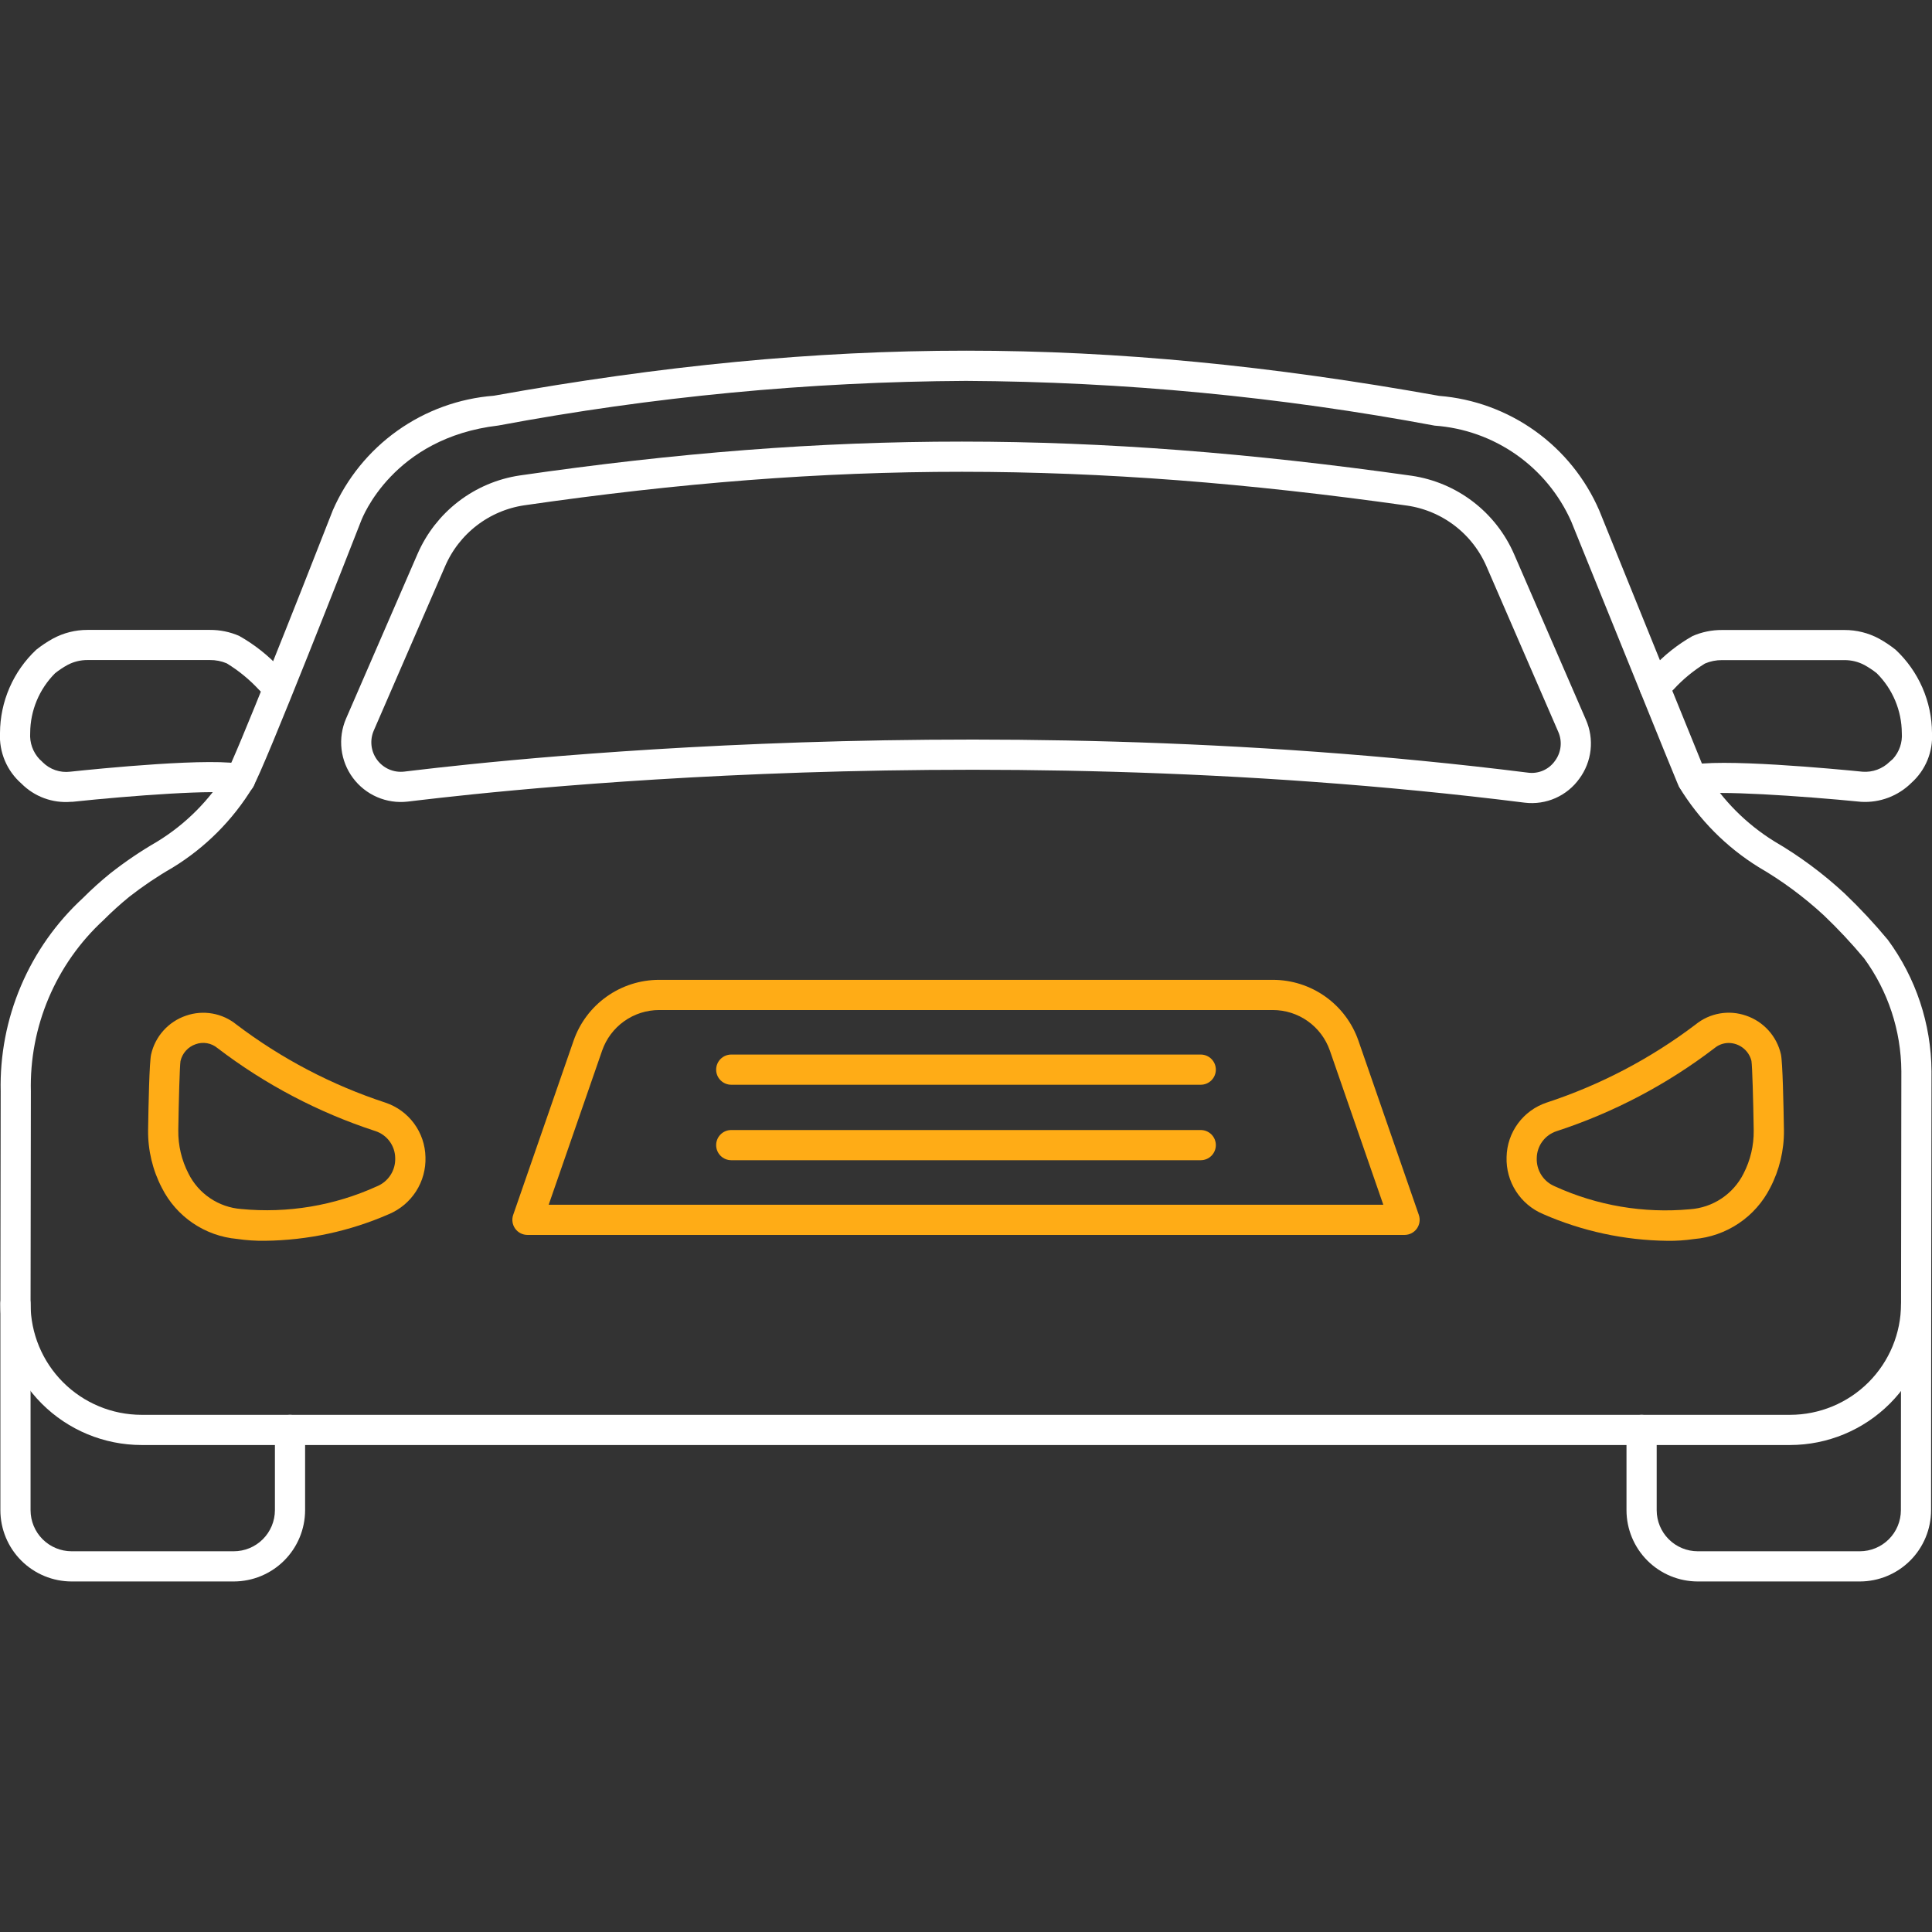
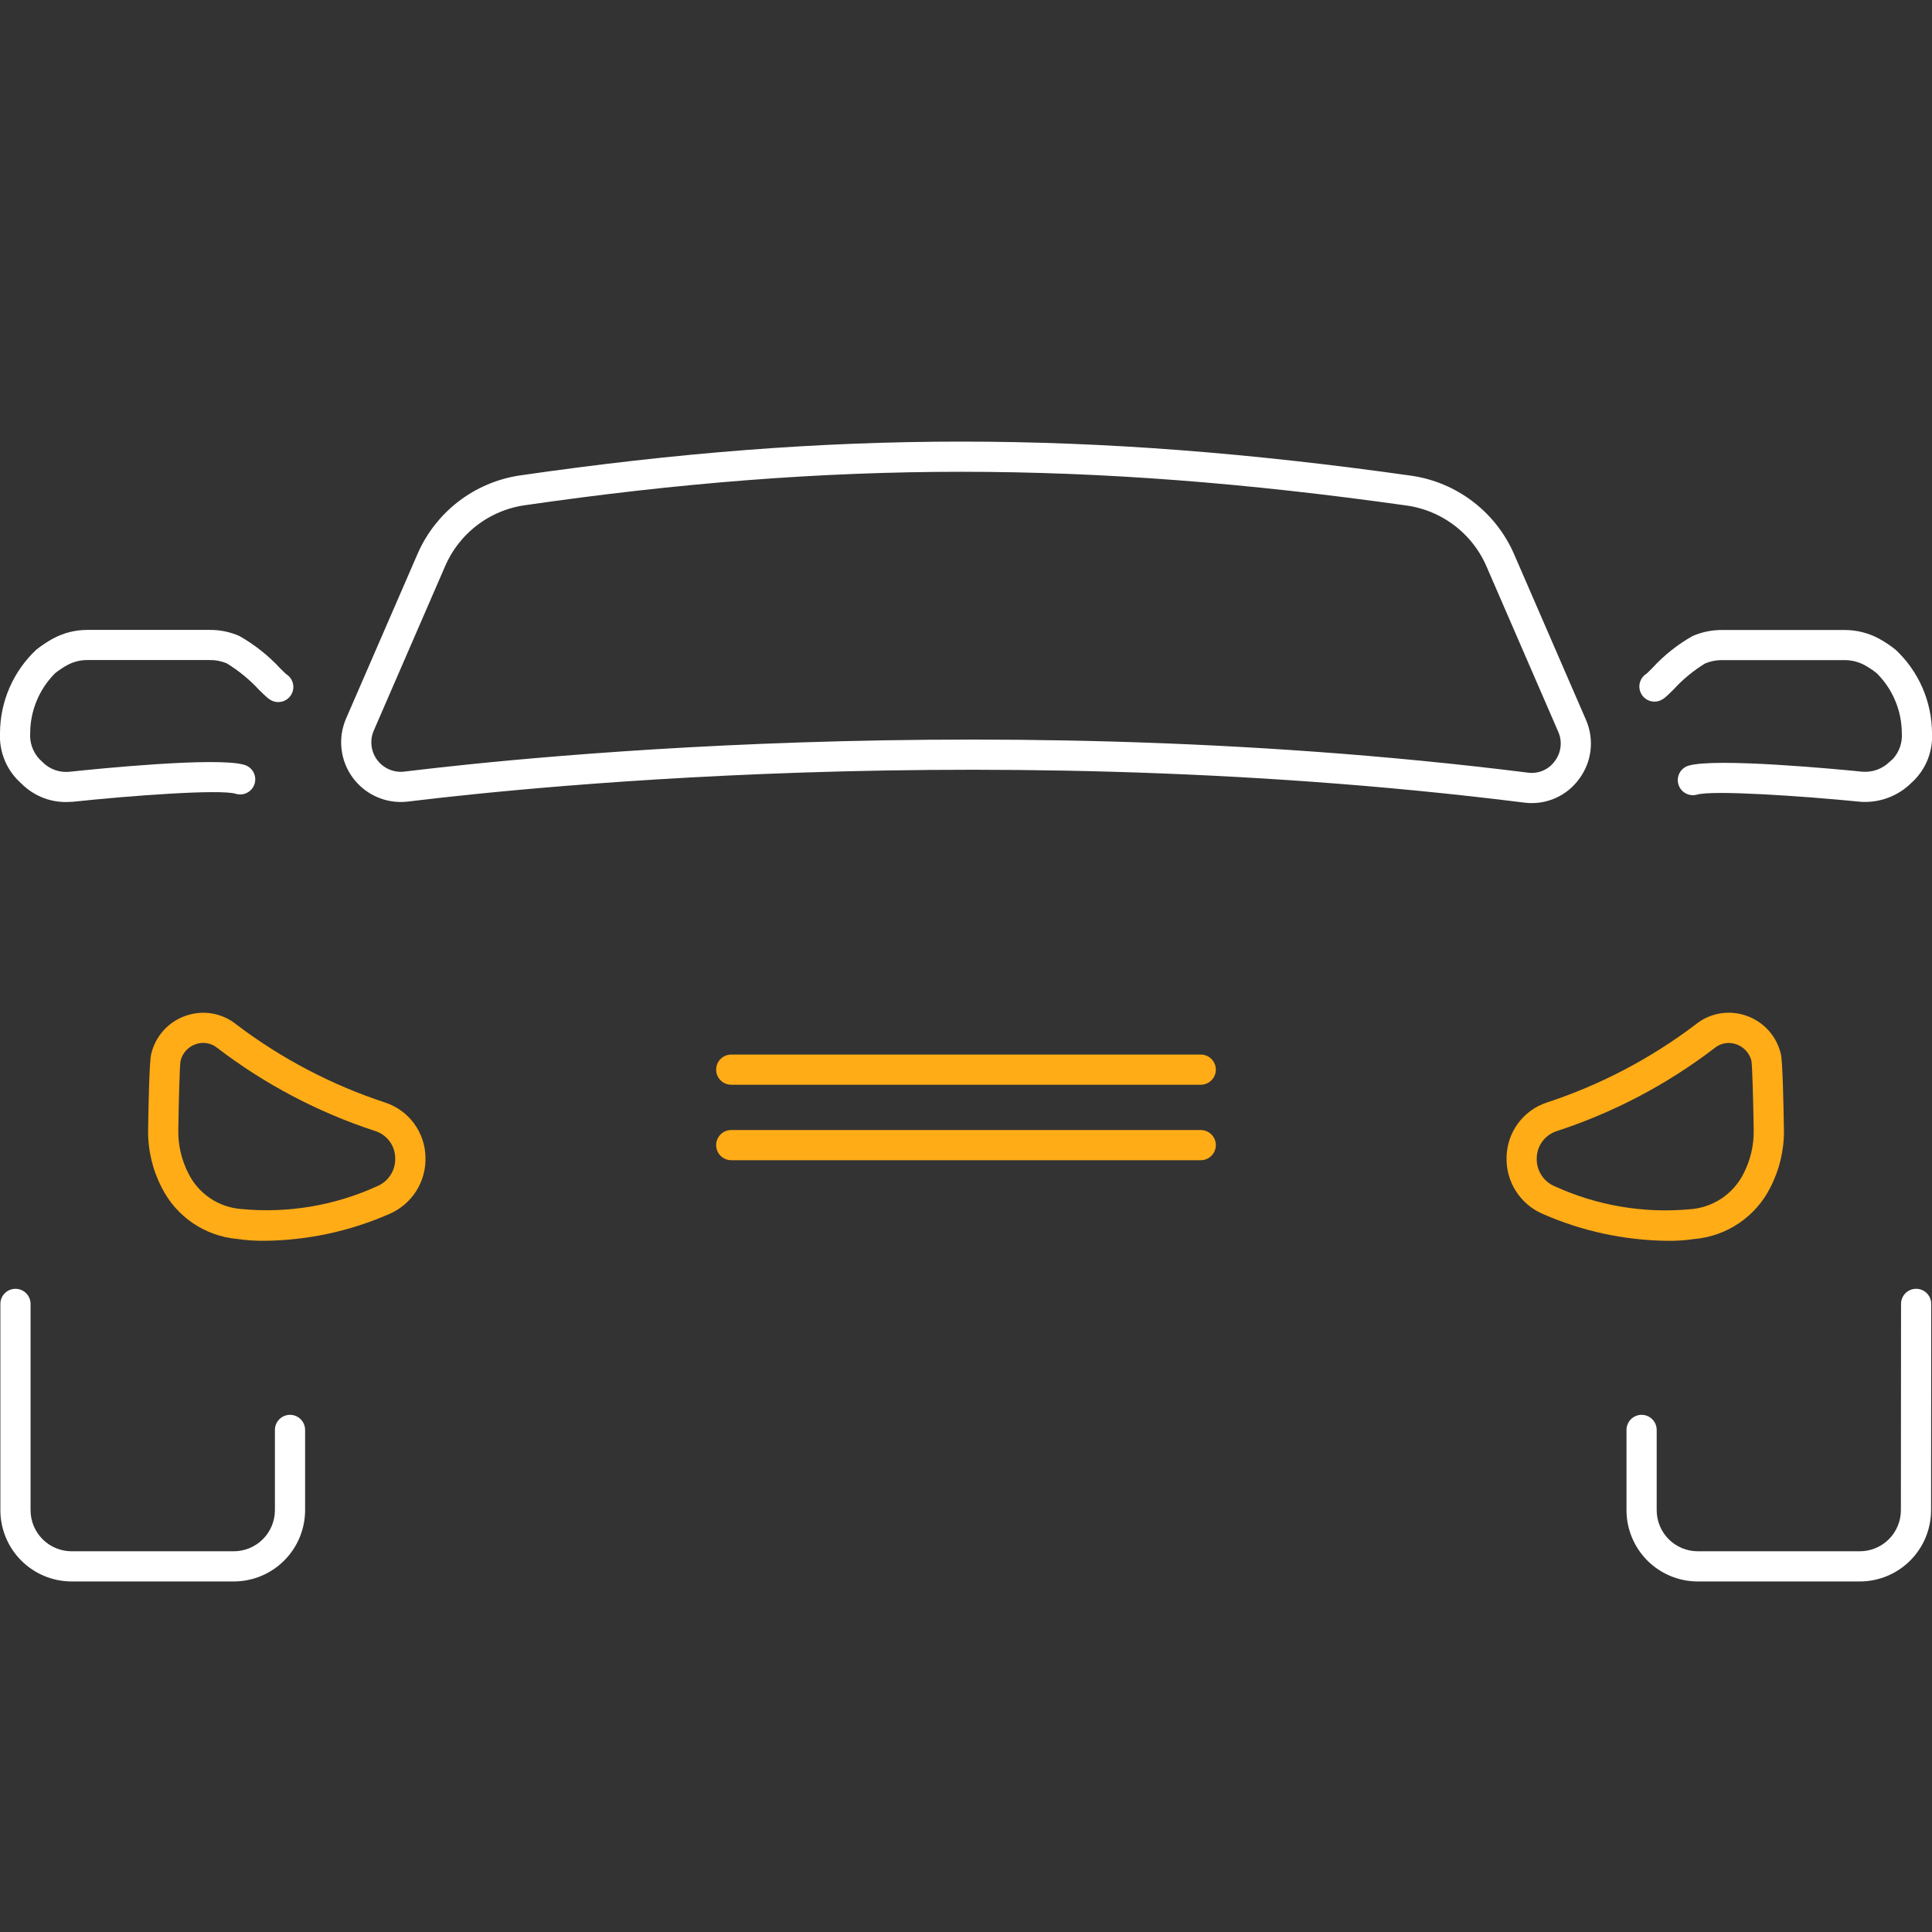
<svg xmlns="http://www.w3.org/2000/svg" width="512" height="512" viewBox="0 0 512 512" fill="none">
  <rect x="0" y="0" width="512" height="512" fill="#333333" stroke="none" />
  <g clip-path="url(#clip0_80_224)">
    <path d="M493.229 212.492C477.485 210.936 453.957 209.344 449.705 210.588C448.693 210.87 447.611 210.743 446.692 210.234C445.773 209.724 445.092 208.874 444.795 207.867C444.497 206.86 444.608 205.776 445.103 204.849C445.598 203.923 446.438 203.229 447.441 202.916C454.745 200.76 487.193 203.868 493.629 204.516C494.94 204.609 496.256 204.422 497.489 203.967C498.722 203.511 499.845 202.799 500.781 201.876C501.121 201.556 501.409 201.304 501.633 201.132C502.475 200.206 503.119 199.119 503.526 197.936C503.933 196.753 504.095 195.5 504.001 194.252C503.967 188.295 501.574 182.595 497.345 178.4C496.324 177.591 495.238 176.869 494.097 176.24C492.463 175.371 490.639 174.923 488.789 174.936H456.353C454.8 174.924 453.261 175.231 451.833 175.84C448.75 177.739 445.946 180.057 443.501 182.728C441.597 184.616 440.889 185.324 439.733 185.724C438.801 186.04 437.785 186.001 436.88 185.615C435.975 185.229 435.244 184.523 434.827 183.632C434.409 182.741 434.335 181.727 434.618 180.785C434.901 179.843 435.522 179.038 436.361 178.524C436.709 178.224 437.225 177.696 437.869 177.056C440.957 173.676 444.562 170.807 448.549 168.556C451.01 167.484 453.668 166.939 456.353 166.956H488.801C491.996 166.945 495.143 167.731 497.957 169.244C499.503 170.1 500.975 171.083 502.357 172.184C505.381 175.014 507.797 178.432 509.455 182.228C511.113 186.024 511.98 190.118 512.001 194.26C512.141 196.729 511.723 199.197 510.779 201.482C509.834 203.768 508.387 205.811 506.545 207.46C504.803 209.187 502.717 210.528 500.423 211.395C498.129 212.262 495.677 212.636 493.229 212.492Z" fill="white" />
    <path d="M18.773 212.492C16.366 212.69 13.946 212.358 11.681 211.521C9.417 210.683 7.363 209.36 5.664 207.644C3.77 205.986 2.276 203.921 1.295 201.603C0.314 199.284 -0.129 196.774 0 194.26C0.017 190.122 0.876 186.031 2.527 182.237C4.178 178.443 6.584 175.025 9.6 172.192C10.992 171.083 12.475 170.092 14.033 169.232C16.849 167.713 20 166.923 23.201 166.932H55.636C58.292 166.916 60.923 167.453 63.361 168.508C67.427 170.797 71.109 173.71 74.272 177.14C74.945 177.8 75.472 178.34 75.844 178.656C76.677 179.172 77.29 179.974 77.57 180.913C77.85 181.851 77.776 182.859 77.363 183.746C76.949 184.633 76.225 185.338 75.326 185.727C74.428 186.116 73.418 186.162 72.489 185.856C71.337 185.456 70.609 184.74 68.66 182.824C66.138 180.093 63.249 177.725 60.077 175.788C58.672 175.197 57.16 174.901 55.636 174.916H23.201C21.343 174.905 19.512 175.356 17.872 176.228C16.726 176.865 15.633 177.594 14.604 178.408C10.399 182.61 8.025 188.303 8 194.248C7.91 195.519 8.084 196.795 8.512 197.995C8.941 199.195 9.614 200.294 10.489 201.22C10.784 201.47 11.064 201.737 11.329 202.02C12.27 202.954 13.409 203.663 14.663 204.095C15.917 204.526 17.252 204.669 18.569 204.512C25.509 203.772 57.461 200.536 64.689 202.676C65.203 202.815 65.684 203.055 66.105 203.383C66.525 203.711 66.876 204.119 67.136 204.584C67.396 205.049 67.561 205.561 67.62 206.091C67.68 206.621 67.633 207.157 67.482 207.668C67.332 208.179 67.081 208.655 66.743 209.068C66.406 209.48 65.99 209.822 65.519 210.071C65.049 210.321 64.533 210.474 64.002 210.522C63.471 210.569 62.936 210.51 62.428 210.348C58.184 209.104 34.593 210.848 19.197 212.488C19.055 212.497 18.914 212.499 18.773 212.492Z" fill="white" />
-     <path d="M474.4 382.944H37.5C27.584 382.933 18.078 378.99 11.067 371.98C4.055 364.969 0.111 355.463 0.1 345.548L0.18 289.264C-0.039 279.668 1.788 270.135 5.54 261.3C9.292 252.465 14.883 244.53 21.94 238.024C24.243 235.714 26.666 233.527 29.2 231.472C33.128 228.381 37.272 225.574 41.6 223.072C49.206 218.428 55.585 212.024 60.2 204.4C62.2 201.096 78.444 160.22 88.2 135.228C91.888 126.773 97.807 119.482 105.322 114.134C112.838 108.787 121.667 105.585 130.864 104.872C219.696 88.944 292.348 88.948 381.38 104.908C390.549 105.642 399.346 108.859 406.825 114.215C414.305 119.571 420.184 126.863 423.832 135.308C431.208 153.524 450.352 200.8 451.948 204.62C456.506 212.053 462.735 218.32 470.14 222.924C476.861 226.839 483.129 231.483 488.832 236.772C492.886 240.644 496.714 244.747 500.296 249.06C507.729 259.148 511.78 271.329 511.868 283.86L511.788 345.536C511.78 355.452 507.839 364.959 500.83 371.972C493.82 378.985 484.315 382.931 474.4 382.944ZM256 100.94C214.408 101.157 172.921 105.116 132.04 112.772C104.168 116.024 96.04 137.172 95.692 138.052C93.048 144.82 70.048 203.596 67.036 208.552C61.741 217.288 54.427 224.626 45.708 229.948C41.717 232.245 37.893 234.819 34.264 237.652C31.882 239.594 29.602 241.656 27.432 243.832C21.174 249.599 16.22 256.636 12.9 264.471C9.58 272.307 7.971 280.761 8.18 289.268L8.1 345.552C8.11 353.345 11.211 360.816 16.723 366.326C22.234 371.836 29.706 374.936 37.5 374.944H474.4C482.193 374.934 489.664 371.834 495.175 366.324C500.686 360.813 503.786 353.341 503.796 345.548L503.876 283.864C503.805 273.106 500.349 262.644 494 253.96C490.665 249.968 487.107 246.167 483.344 242.576C478.054 237.687 472.243 233.395 466.016 229.776C457.443 224.459 450.244 217.196 445.004 208.576C444.772 208.2 444.636 207.984 416.388 138.176C413.224 131.066 408.188 124.949 401.818 120.479C395.447 116.01 387.982 113.355 380.22 112.8C339.253 105.128 297.678 101.159 256 100.94Z" fill="white" />
    <path d="M441.828 328.828C430.5 328.696 419.314 326.287 408.936 321.744C405.979 320.5 403.47 318.387 401.742 315.684C400.014 312.982 399.148 309.818 399.26 306.612C399.325 303.415 400.375 300.317 402.267 297.739C404.16 295.162 406.801 293.232 409.832 292.212C424.059 287.548 437.411 280.552 449.344 271.508C451.19 270.005 453.39 268.999 455.736 268.588C458.081 268.177 460.492 268.374 462.74 269.16C465.025 269.938 467.073 271.288 468.688 273.083C470.303 274.878 471.431 277.057 471.964 279.412C472.42 281.412 472.652 292.836 472.764 299.468V299.528C472.819 304.838 471.565 310.079 469.112 314.788C467.185 318.584 464.319 321.825 460.786 324.2C457.253 326.576 453.17 328.008 448.928 328.36C446.577 328.708 444.203 328.864 441.828 328.828ZM458.116 276.4C456.755 276.402 455.437 276.877 454.388 277.744C441.765 287.4 427.6 294.85 412.492 299.78C410.987 300.272 409.674 301.222 408.736 302.496C407.797 303.77 407.28 305.306 407.256 306.888C407.19 308.486 407.618 310.065 408.482 311.41C409.346 312.756 410.604 313.803 412.084 314.408C423.268 319.507 435.591 321.595 447.832 320.464C450.818 320.264 453.701 319.288 456.195 317.632C458.689 315.977 460.708 313.699 462.052 311.024C463.875 307.488 464.802 303.558 464.752 299.58C464.632 291.58 464.376 282.524 464.148 281.132C463.809 279.786 463.033 278.591 461.941 277.735C460.849 276.878 459.503 276.409 458.116 276.4Z" fill="#FFAC16" />
    <path d="M70.192 328.82C67.721 328.853 65.252 328.689 62.808 328.328C58.614 327.949 54.586 326.508 51.103 324.141C47.62 321.774 44.797 318.56 42.9 314.8C40.447 310.091 39.193 304.85 39.248 299.54V299.48C39.348 292.848 39.58 281.424 40.048 279.424C40.581 277.069 41.708 274.89 43.323 273.095C44.938 271.3 46.986 269.95 49.272 269.172C51.519 268.386 53.929 268.189 56.274 268.6C58.619 269.011 60.819 270.016 62.664 271.52C74.598 280.563 87.952 287.559 102.18 292.224C105.21 293.244 107.852 295.174 109.744 297.752C111.636 300.329 112.687 303.427 112.752 306.624C112.863 309.83 111.998 312.994 110.27 315.696C108.541 318.399 106.033 320.512 103.076 321.756C92.7 326.294 81.516 328.697 70.192 328.82ZM47.248 299.56C47.197 303.538 48.125 307.468 49.948 311.004C51.263 313.643 53.24 315.896 55.686 317.543C58.132 319.19 60.964 320.174 63.904 320.4C76.224 321.592 88.641 319.516 99.904 314.38C101.384 313.775 102.641 312.728 103.505 311.382C104.369 310.037 104.797 308.458 104.732 306.86C104.708 305.278 104.19 303.742 103.252 302.468C102.313 301.194 101 300.244 99.496 299.752C84.388 294.825 70.223 287.377 57.6 277.724C56.811 277.073 55.866 276.639 54.858 276.464C53.85 276.289 52.814 276.38 51.852 276.728C50.856 277.069 49.964 277.659 49.26 278.441C48.557 279.224 48.065 280.174 47.832 281.2C47.624 282.504 47.368 291.6 47.248 299.56Z" fill="#FFAC16" />
    <path d="M492.875 419.104H449.915C444.91 419.098 440.112 417.106 436.573 413.567C433.035 410.027 431.044 405.229 431.039 400.224V378.944C431.039 377.883 431.46 376.866 432.211 376.116C432.961 375.365 433.978 374.944 435.039 374.944C436.1 374.944 437.117 375.365 437.867 376.116C438.618 376.866 439.039 377.883 439.039 378.944V400.224C439.042 403.108 440.189 405.873 442.228 407.912C444.267 409.952 447.031 411.1 449.915 411.104H492.875C495.76 411.101 498.525 409.954 500.565 407.914C502.605 405.874 503.752 403.109 503.755 400.224L503.795 345.544C503.795 344.483 504.216 343.466 504.967 342.716C505.717 341.965 506.734 341.544 507.795 341.544C508.856 341.544 509.873 341.965 510.623 342.716C511.374 343.466 511.795 344.483 511.795 345.544L511.755 400.22C511.751 405.226 509.76 410.027 506.221 413.567C502.681 417.107 497.881 419.099 492.875 419.104Z" fill="white" />
    <path d="M61.936 419.104H18.98C13.974 419.099 9.175 417.108 5.635 413.568C2.096 410.029 0.105 405.23 0.1 400.224V345.548C0.1 344.487 0.521 343.47 1.271 342.72C2.021 341.969 3.039 341.548 4.1 341.548C5.16 341.548 6.178 341.969 6.928 342.72C7.678 343.47 8.1 344.487 8.1 345.548V400.224C8.103 403.109 9.25 405.874 11.29 407.914C13.329 409.954 16.095 411.101 18.98 411.104H61.936C64.826 411.106 67.598 409.962 69.645 407.922C71.693 405.882 72.847 403.114 72.856 400.224V378.944C72.856 377.883 73.277 376.866 74.027 376.116C74.777 375.365 75.795 374.944 76.856 374.944C77.916 374.944 78.934 375.365 79.684 376.116C80.434 376.866 80.856 377.883 80.856 378.944V400.224C80.844 405.235 78.846 410.036 75.299 413.575C71.752 417.115 66.946 419.103 61.936 419.104Z" fill="white" />
    <path d="M415.312 204C414.114 205.683 412.485 207.012 410.596 207.847C408.707 208.683 406.627 208.994 404.576 208.748C252.748 189.696 115.752 207.548 107.568 208.46C105.512 208.696 103.429 208.387 101.529 207.565C99.629 206.743 97.979 205.436 96.743 203.775C95.507 202.114 94.729 200.158 94.487 198.102C94.245 196.046 94.548 193.962 95.364 192.06L114.332 148.364C116.441 143.52 119.744 139.291 123.933 136.072C128.123 132.854 133.061 130.752 138.284 129.964C220.72 118.032 288.536 118.048 373.484 130.032C378.739 130.8 383.711 132.897 387.93 136.124C392.148 139.351 395.472 143.601 397.588 148.472L416.62 192.336C417.451 194.223 417.768 196.296 417.538 198.344C417.308 200.393 416.54 202.344 415.312 204Z" stroke="white" stroke-width="8" stroke-linecap="round" stroke-linejoin="round" />
-     <path d="M372.209 327.268H139.809C139.168 327.273 138.536 327.124 137.965 326.833C137.394 326.543 136.902 326.119 136.528 325.599C136.155 325.078 135.912 324.475 135.821 323.842C135.729 323.208 135.791 322.561 136.001 321.956L152.001 275.808C153.634 271.095 156.696 267.008 160.76 264.115C164.824 261.223 169.688 259.668 174.677 259.668H337.317C342.306 259.666 347.172 261.22 351.238 264.113C355.304 267.006 358.367 271.094 360.001 275.808L376.001 321.956C376.21 322.559 376.272 323.203 376.182 323.835C376.091 324.466 375.851 325.067 375.481 325.587C375.111 326.107 374.622 326.531 374.055 326.823C373.488 327.116 372.859 327.268 372.221 327.268H372.209ZM145.409 319.268H366.589L352.433 278.428C351.344 275.286 349.303 272.562 346.594 270.633C343.885 268.705 340.642 267.668 337.317 267.668H174.685C171.359 267.668 168.117 268.705 165.408 270.633C162.699 272.562 160.658 275.286 159.569 278.428L145.409 319.268Z" fill="#FFAC16" />
    <path d="M318.211 287.468H193.787C192.726 287.468 191.709 287.047 190.959 286.296C190.209 285.546 189.787 284.529 189.787 283.468C189.787 282.407 190.209 281.39 190.959 280.64C191.709 279.889 192.726 279.468 193.787 279.468H318.211C319.272 279.468 320.289 279.889 321.04 280.64C321.79 281.39 322.211 282.407 322.211 283.468C322.211 284.529 321.79 285.546 321.04 286.296C320.289 287.047 319.272 287.468 318.211 287.468Z" fill="#FFAC16" />
    <path d="M318.211 307.468H193.787C192.726 307.468 191.709 307.047 190.959 306.296C190.209 305.546 189.787 304.529 189.787 303.468C189.787 302.407 190.209 301.39 190.959 300.64C191.709 299.889 192.726 299.468 193.787 299.468H318.211C319.272 299.468 320.289 299.889 321.04 300.64C321.79 301.39 322.211 302.407 322.211 303.468C322.211 304.529 321.79 305.546 321.04 306.296C320.289 307.047 319.272 307.468 318.211 307.468Z" fill="#FFAC16" />
  </g>
  <defs>
    <clipPath id="clip0_80_224">
      <rect width="512" height="512" fill="white" />
    </clipPath>
  </defs>
</svg>